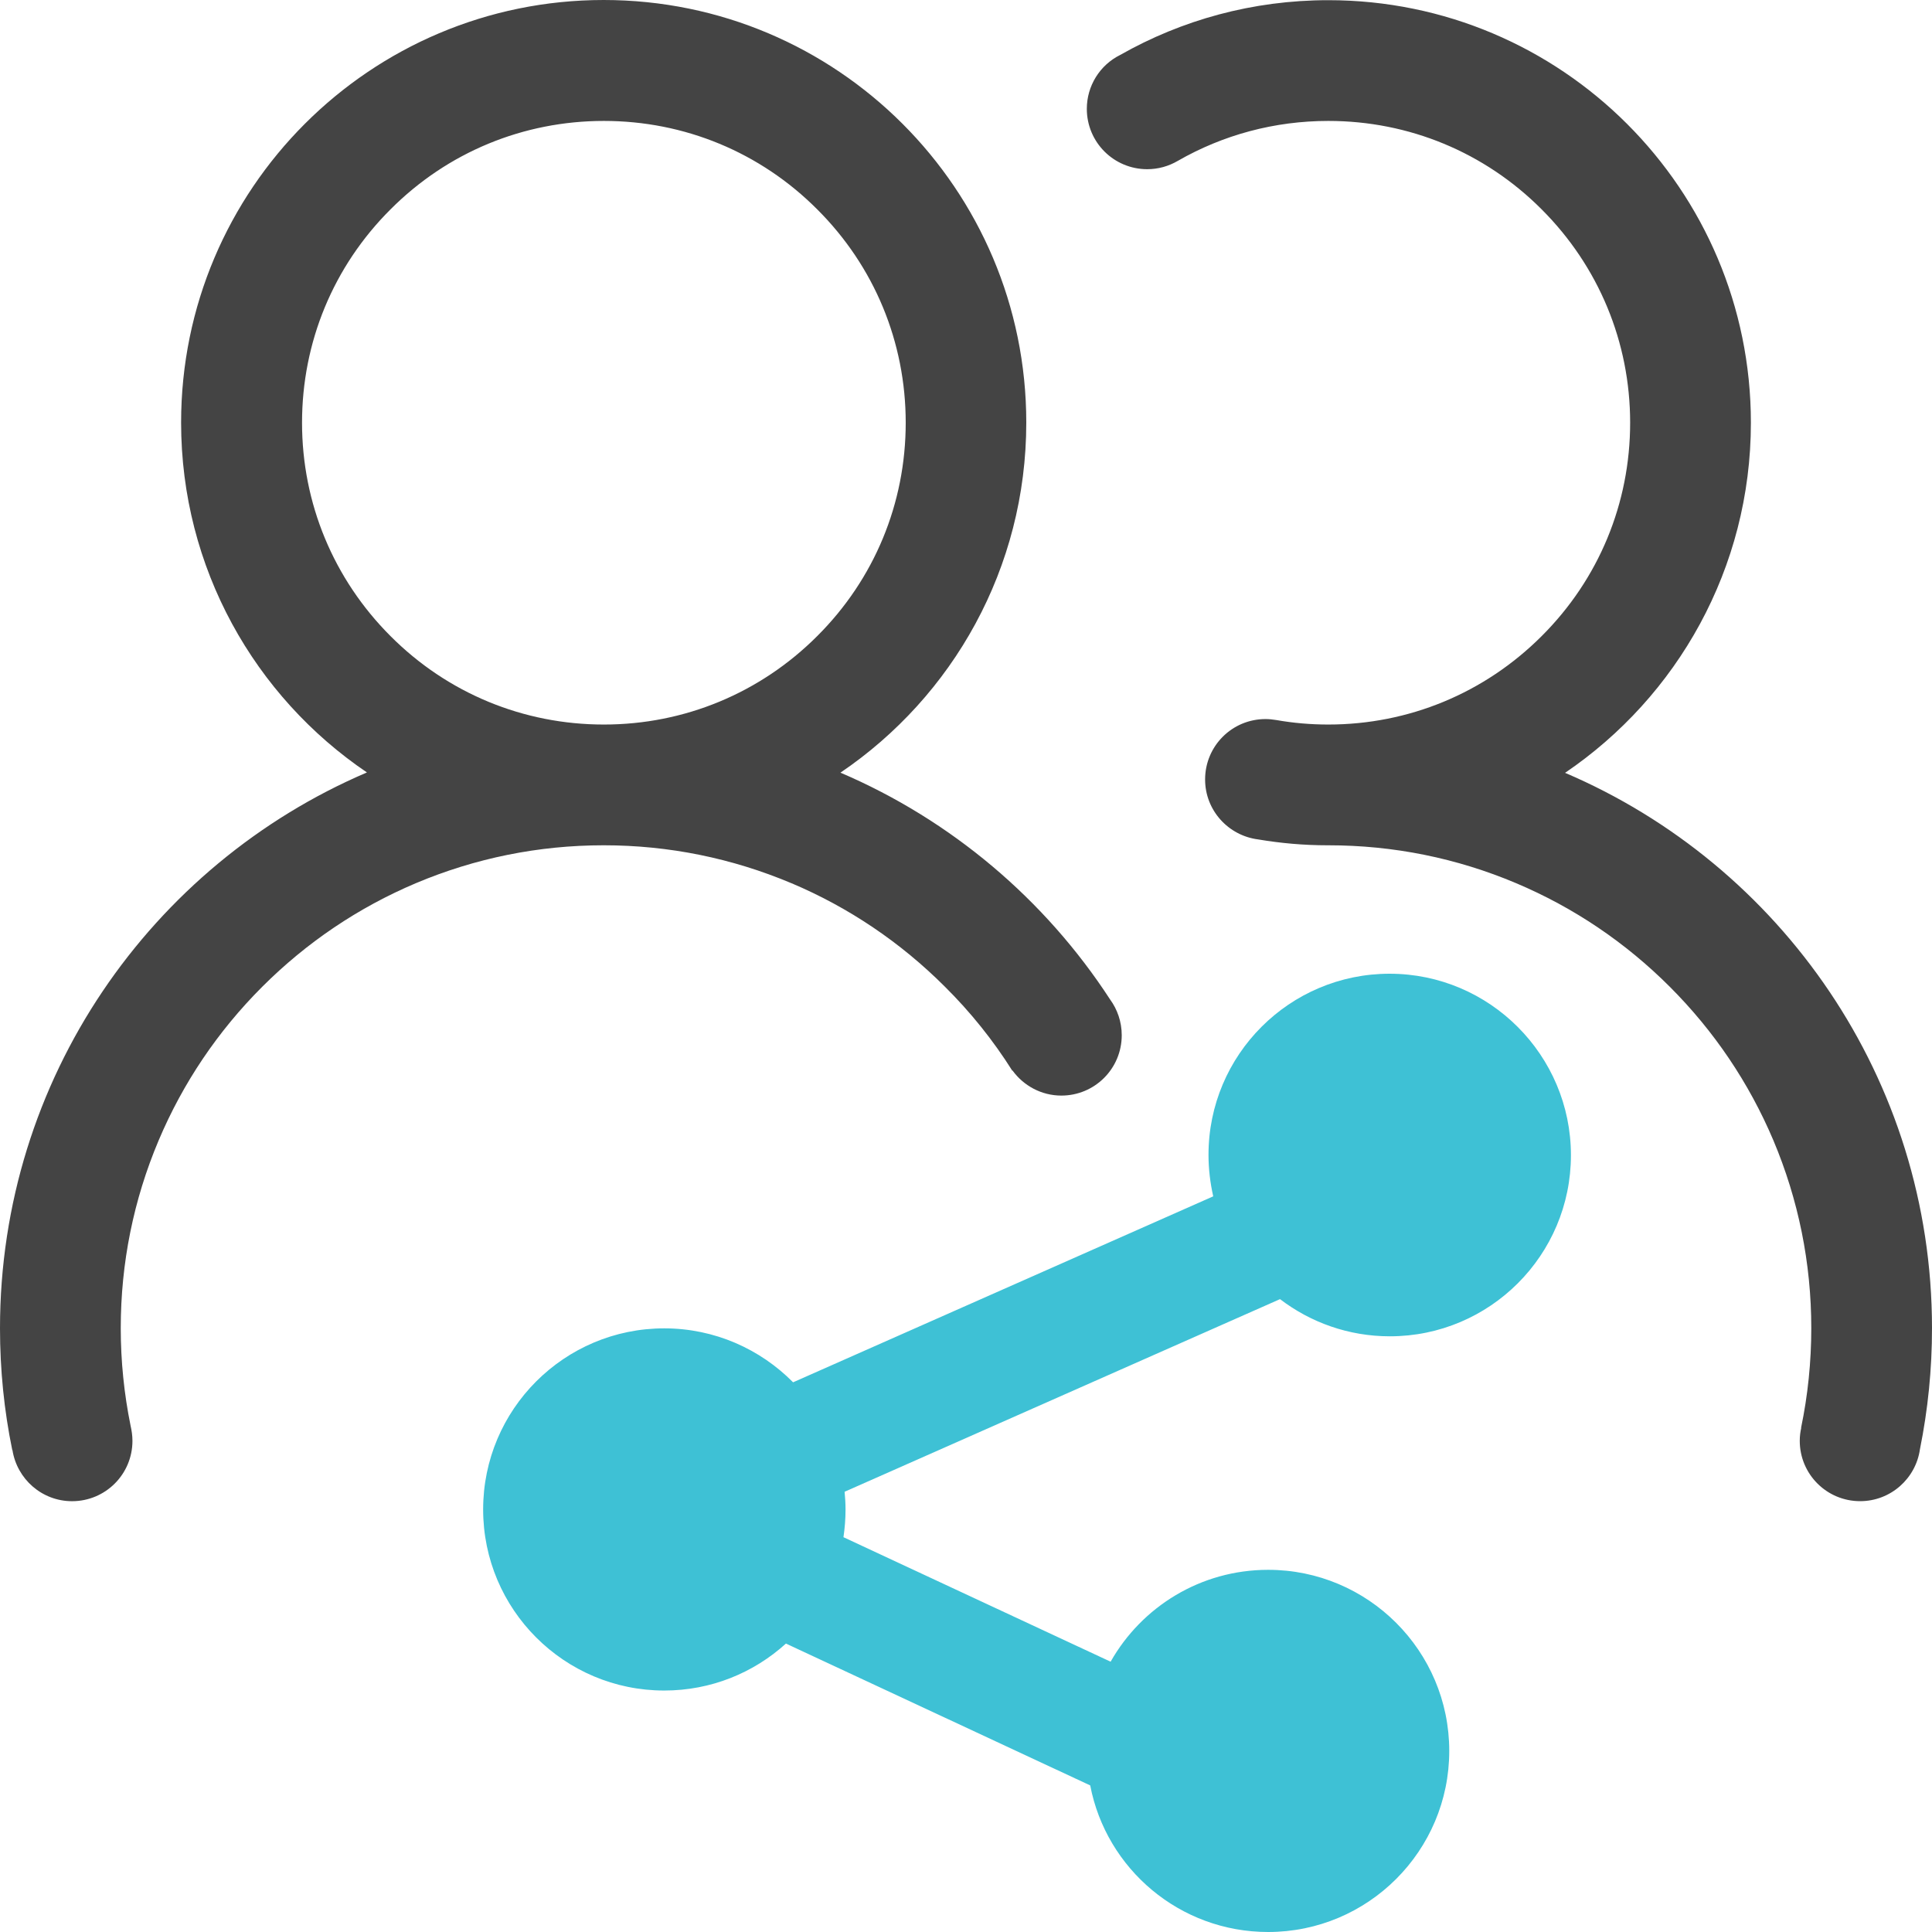
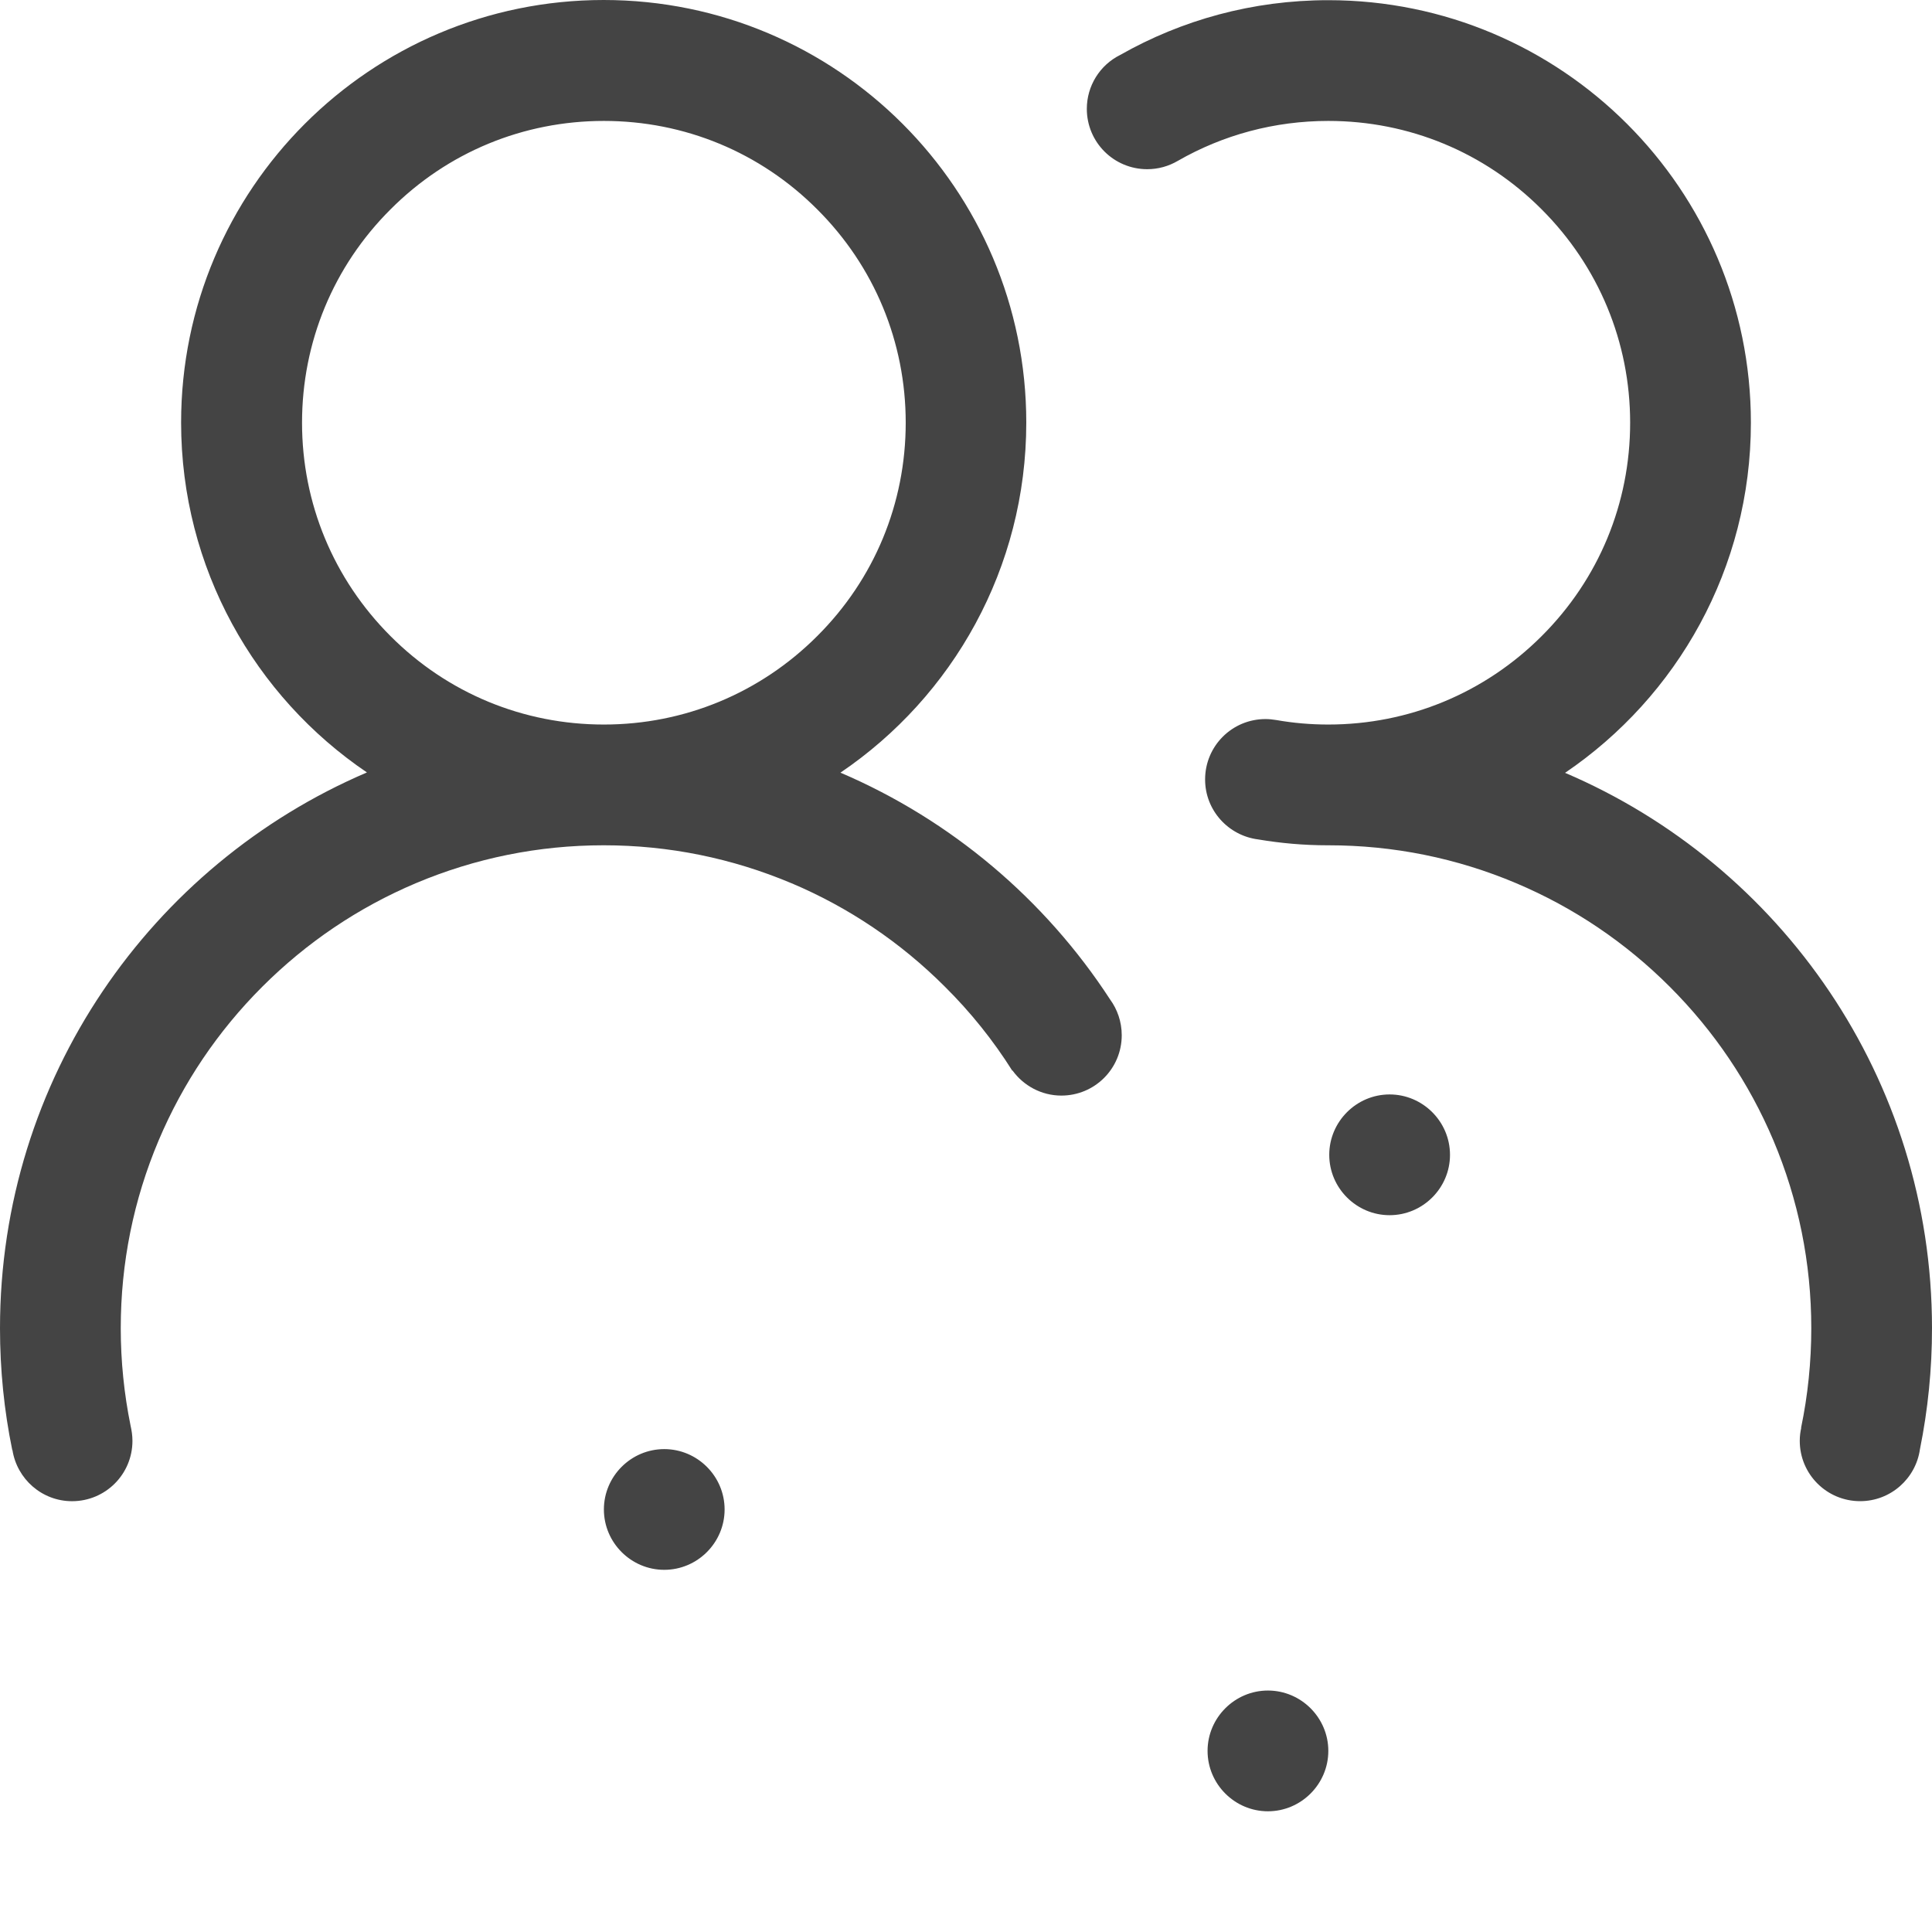
<svg xmlns="http://www.w3.org/2000/svg" width="54" height="54" viewBox="0 0 54 54">
  <g fill="none">
    <path fill="#444" d="M18.566 43.877c-.928 0-1.687-.76-1.687-1.687 0-.928.759-1.687 1.687-1.687s1.687.759 1.687 1.687-.759 1.687-1.687 1.687zm16.873 3.374c.928 0 1.688.76 1.688 1.687 0 .928-.76 1.688-1.688 1.688-.928 0-1.687-.76-1.687-1.688 0-.927.76-1.687 1.687-1.687zm3.401-13.286c-.928 0-1.687-.76-1.687-1.687 0-.928.76-1.688 1.687-1.688.928 0 1.688.76 1.688 1.688 0 .928-.76 1.687-1.688 1.687zm-16.72-9.28c1.608.68 3.053 1.656 4.292 2.895.714.708 1.346 1.495 1.882 2.346l.006-.005c.306.422.806.701 1.365.701.934 0 1.688-.754 1.688-1.687 0-.374-.122-.722-.327-1.002-1.814-2.789-4.44-5.014-7.535-6.337 3.137-2.125 5.194-5.716 5.194-9.786C28.685 5.288 23.396 0 16.873 0 10.351 0 5.062 5.288 5.062 11.81c0 4.07 2.062 7.661 5.194 9.78C4.224 24.17 0 30.154 0 37.124c0 1.165.116 2.304.343 3.406h.005c.127.807.823 1.429 1.666 1.429.934 0 1.688-.754 1.688-1.687 0-.148-.022-.29-.053-.427-.18-.886-.274-1.798-.274-2.721 0-1.824.358-3.59 1.06-5.251.68-1.608 1.655-3.053 2.894-4.292 1.24-1.239 2.684-2.214 4.293-2.895 1.66-.7 3.427-1.06 5.251-1.06 1.82 0 3.586.36 5.247 1.06zM8.442 11.815c0-2.25.875-4.37 2.473-5.963 1.592-1.597 3.712-2.472 5.964-2.472 2.251 0 4.37.875 5.963 2.472 1.598 1.593 2.473 3.712 2.473 5.963 0 2.252-.875 4.371-2.473 5.963-1.592 1.593-3.712 2.473-5.963 2.473-2.252 0-4.372-.875-5.964-2.472-1.593-1.593-2.473-3.712-2.473-5.964zM54 37.123c0-6.97-4.229-12.949-10.256-15.522 3.132-2.125 5.194-5.715 5.194-9.786 0-6.522-5.289-11.81-11.811-11.81-2.115 0-4.097.554-5.816 1.53-.573.284-.934.868-.934 1.507 0 .933.754 1.687 1.688 1.687.31 0 .6-.084.854-.232 1.265-.727 2.705-1.117 4.208-1.117 2.251 0 4.37.875 5.963 2.472 1.593 1.593 2.473 3.712 2.473 5.963 0 2.252-.875 4.371-2.473 5.964-1.592 1.592-3.712 2.472-5.963 2.472-.496 0-.981-.042-1.456-.126-.095-.016-.2-.027-.3-.027-.934 0-1.688.754-1.688 1.688 0 .864.649 1.57 1.482 1.676.633.106 1.276.164 1.935.164h.027c1.824 0 3.59.358 5.251 1.06 1.609.68 3.054 1.655 4.293 2.894 1.239 1.239 2.214 2.684 2.895 4.292.7 1.66 1.06 3.427 1.06 5.251 0 .944-.096 1.877-.285 2.784h.005c-.027.116-.042.237-.042.364 0 .933.754 1.687 1.687 1.687.854 0 1.556-.633 1.672-1.45.225-1.114.338-2.248.337-3.385z" />
-     <path fill="#3EC1D5" d="M38.84 27.216c-2.794 0-5.062 2.267-5.062 5.062 0 .4.048.785.132 1.16l-11.743 5.198c-.917-.928-2.193-1.508-3.601-1.508-2.795 0-5.062 2.267-5.062 5.062 0 2.794 2.267 5.061 5.062 5.061 1.308 0 2.5-.495 3.401-1.313l8.505 3.965C30.92 52.24 32.977 54 35.445 54c2.794 0 5.062-2.267 5.062-5.061 0-2.795-2.268-5.062-5.062-5.062-1.888 0-3.533 1.033-4.403 2.568l-7.467-3.48c.037-.253.058-.512.058-.77 0-.169-.01-.337-.026-.5l12.17-5.384c.849.649 1.914 1.039 3.069 1.039 2.794 0 5.062-2.267 5.062-5.062 0-2.794-2.273-5.072-5.068-5.072z" />
  </g>
</svg>